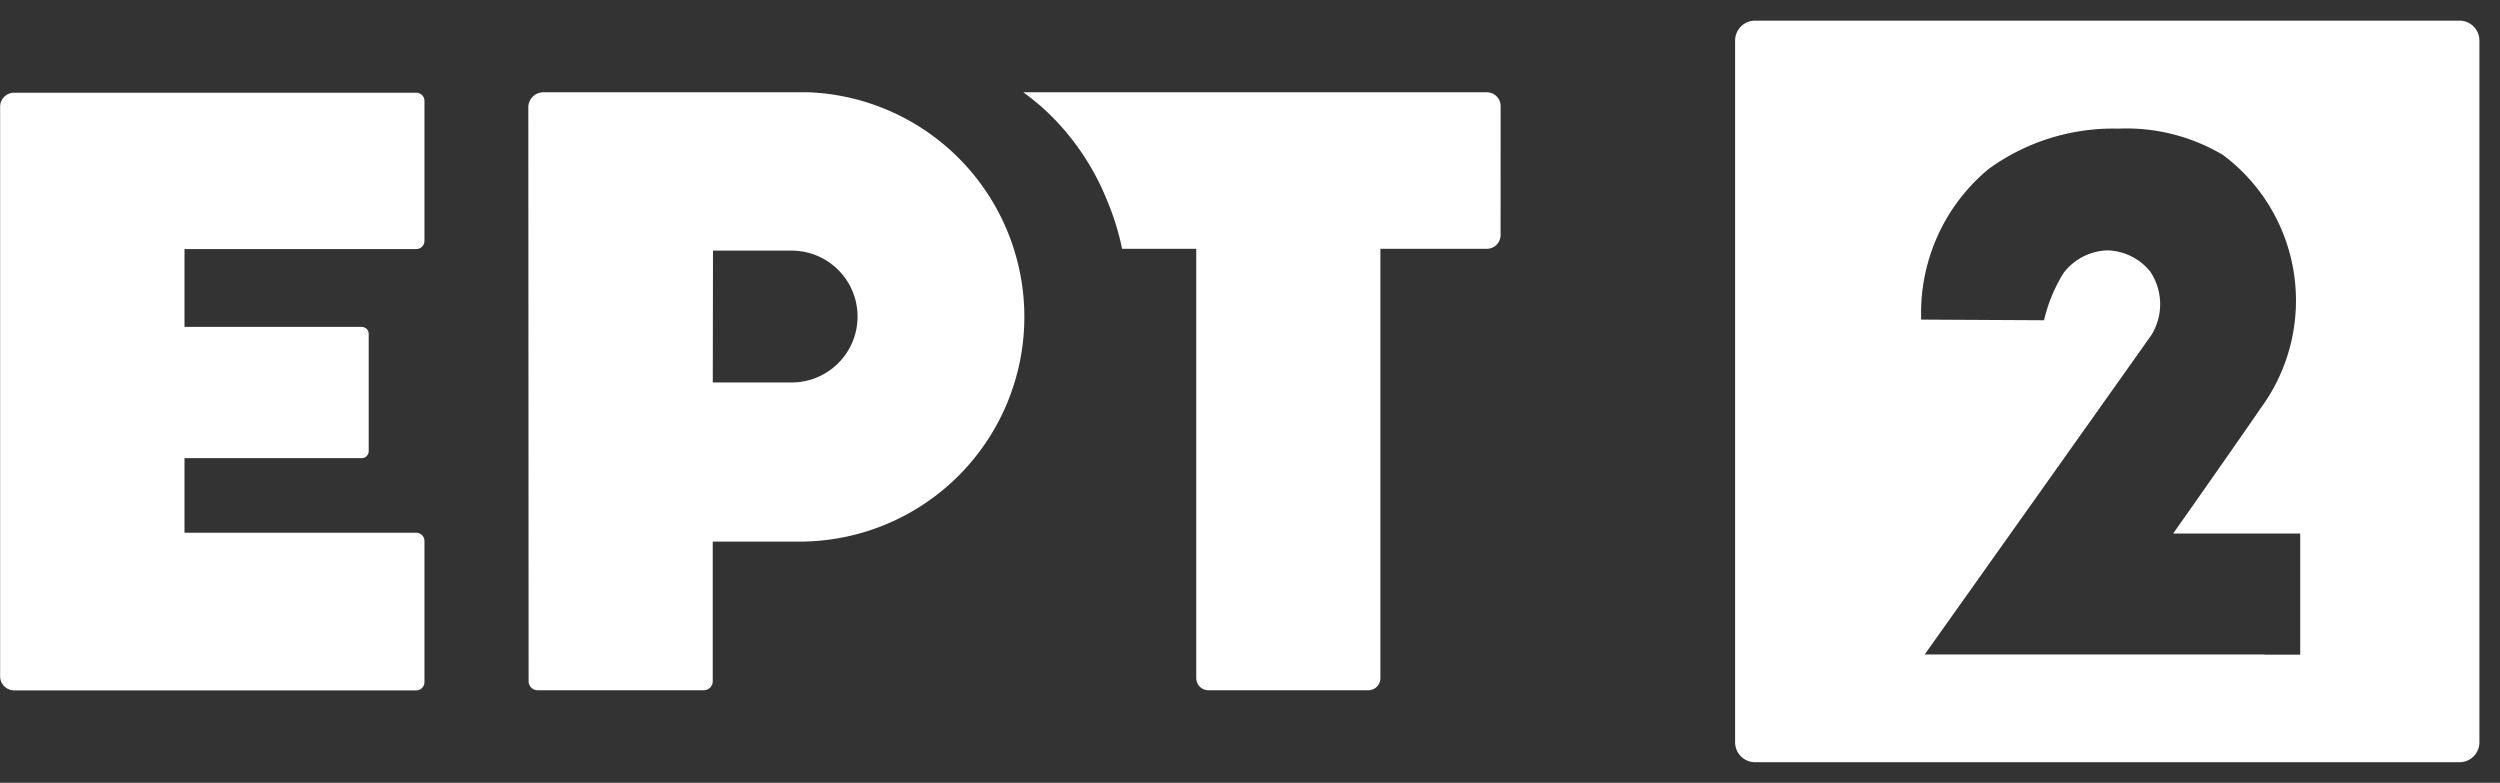
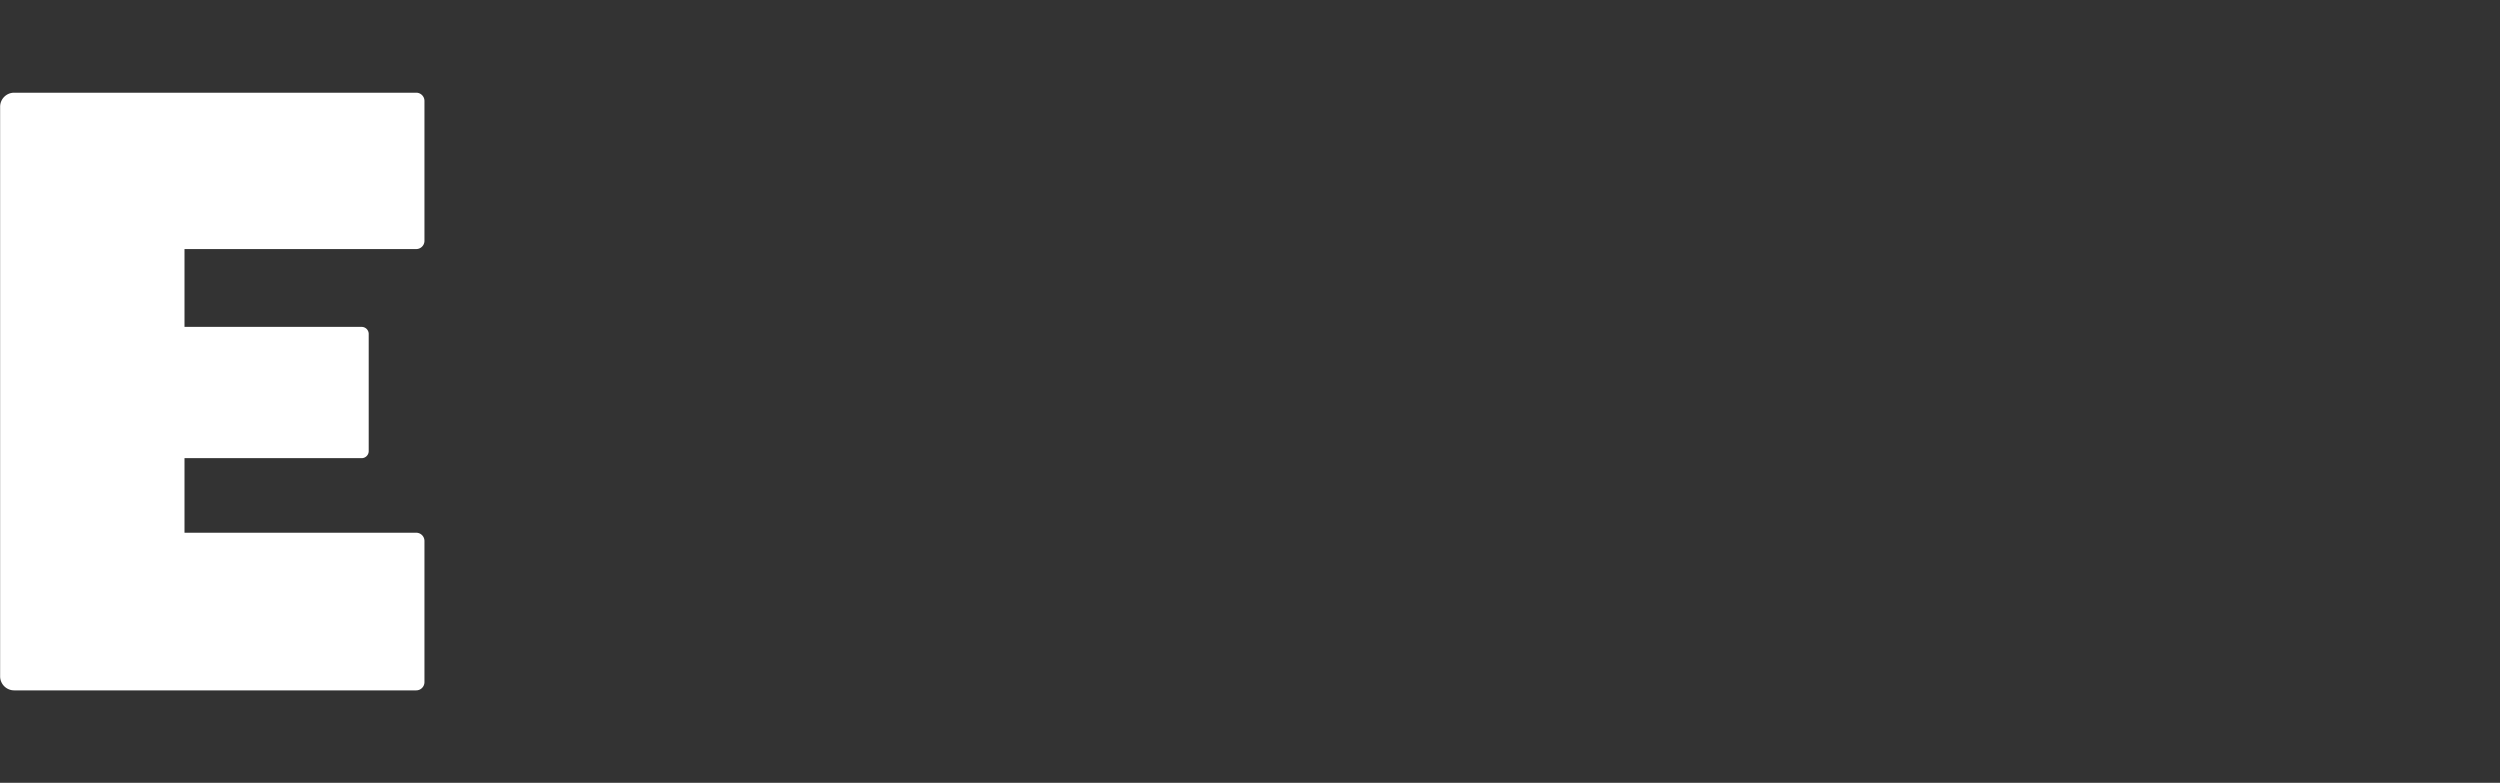
<svg xmlns="http://www.w3.org/2000/svg" width="60.678" height="19" viewBox="0 0 60.678 19">
  <rect x="0" y="0" width="60.678" height="19" fill="#333333" stroke="none" />
  <g transform="translate(0 0.5)">
-     <path d="M181.955,80.629a.335.335,0,0,0-.335-.335H170.37c.153.113.3.229.445.354a6.1,6.1,0,0,1,1.589,2.273,6.329,6.329,0,0,1,.364,1.172h1.8V94.513a.294.294,0,0,0,.294.294h3.881a.294.294,0,0,0,.294-.294V84.093h2.582a.335.335,0,0,0,.335-.335Z" transform="translate(-145.533 -78.554)" fill="#fff" />
    <path d="M106.558,84.115a.2.2,0,0,0,.2-.2V80.52a.2.2,0,0,0-.2-.2H96.8a.341.341,0,0,0-.341.341l0,13.824a.341.341,0,0,0,.341.341h9.758a.2.2,0,0,0,.2-.2V91.2a.2.2,0,0,0-.2-.2h-5.624V89.19h4.3a.171.171,0,0,0,.171-.171V86.175a.171.171,0,0,0-.171-.171h-4.3V84.115Z" transform="translate(-96.456 -78.57)" fill="#fff" />
-     <path d="M141.376,80.295c-.035,0-6.407,0-6.407,0a.366.366,0,0,0-.353.359h0l.007,13.936a.218.218,0,0,0,.218.218h4.033a.218.218,0,0,0,.218-.218V91.2h2.155a5.455,5.455,0,0,0,.128-10.907Zm-.369,7.043h-1.914l.005-3.2h1.909a1.6,1.6,0,1,1,0,3.2Z" transform="translate(-121.793 -78.555)" fill="#fff" />
-     <path d="M-274.705-86h-17.1a.484.484,0,0,1-.483-.483v-17.033a.484.484,0,0,1,.483-.483h17.1a.483.483,0,0,1,.482.483v17.033A.483.483,0,0,1-274.705-86Zm-4.732-2.611h.865v-2.94h-3.082c0-.006.178-.256.382-.545.509-.726,1.361-1.94,1.733-2.486a4.411,4.411,0,0,0-.908-6.157,4.584,4.584,0,0,0-2.534-.639,5.152,5.152,0,0,0-3.155.98,4.535,4.535,0,0,0-1.635,3.655l2.983.016,0-.008a3.829,3.829,0,0,1,.47-1.136,1.387,1.387,0,0,1,1.077-.552,1.384,1.384,0,0,1,1.026.51,1.425,1.425,0,0,1,.036,1.537c-.274.393-5.455,7.687-5.507,7.76.006,0,.235,0,2.992,0h5.253Z" transform="translate(334.401 104)" fill="#fff" stroke="rgba(0,0,0,0)" stroke-width="1" />
  </g>
</svg>